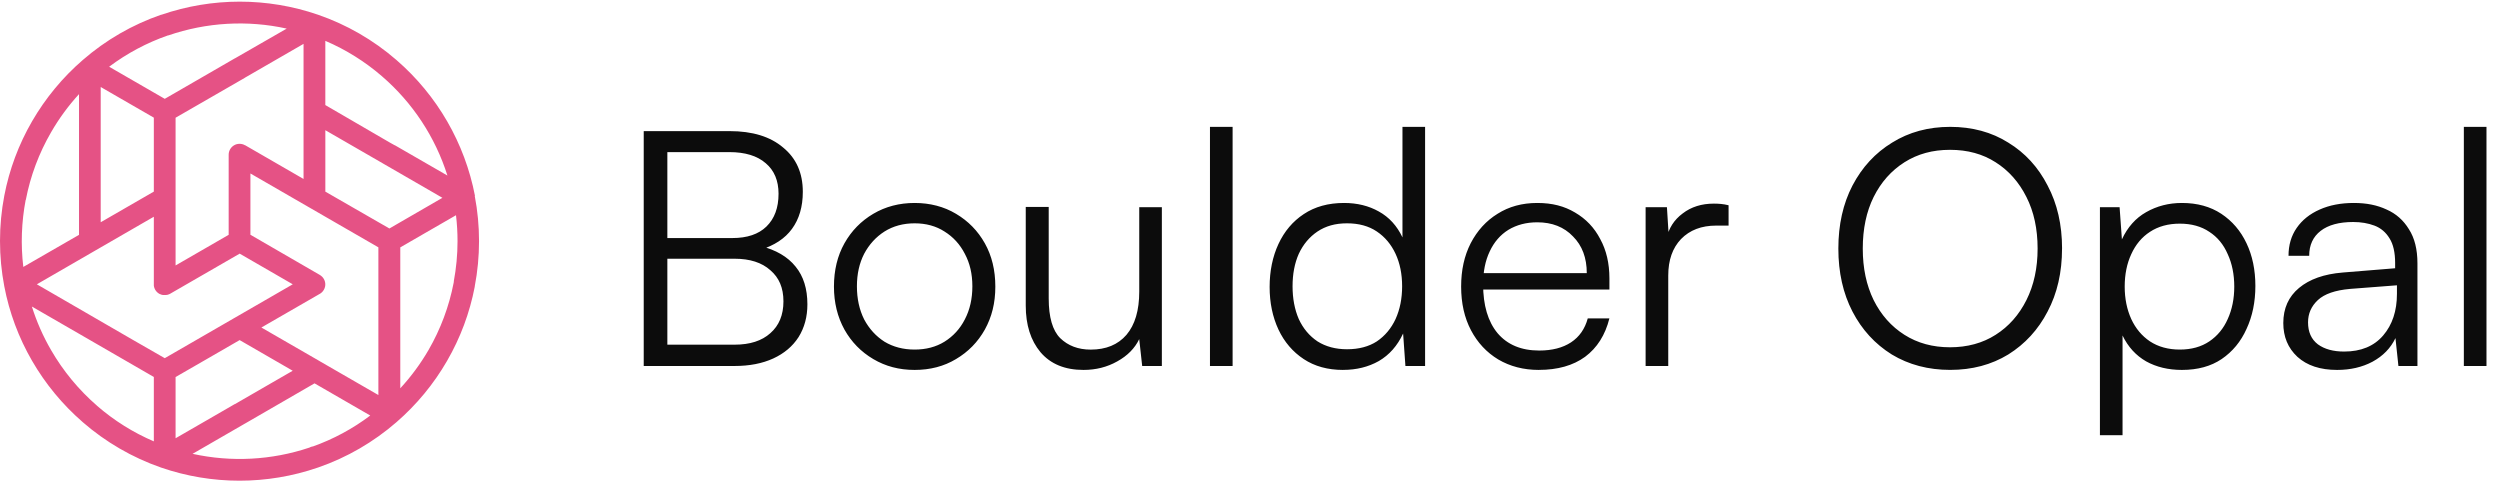
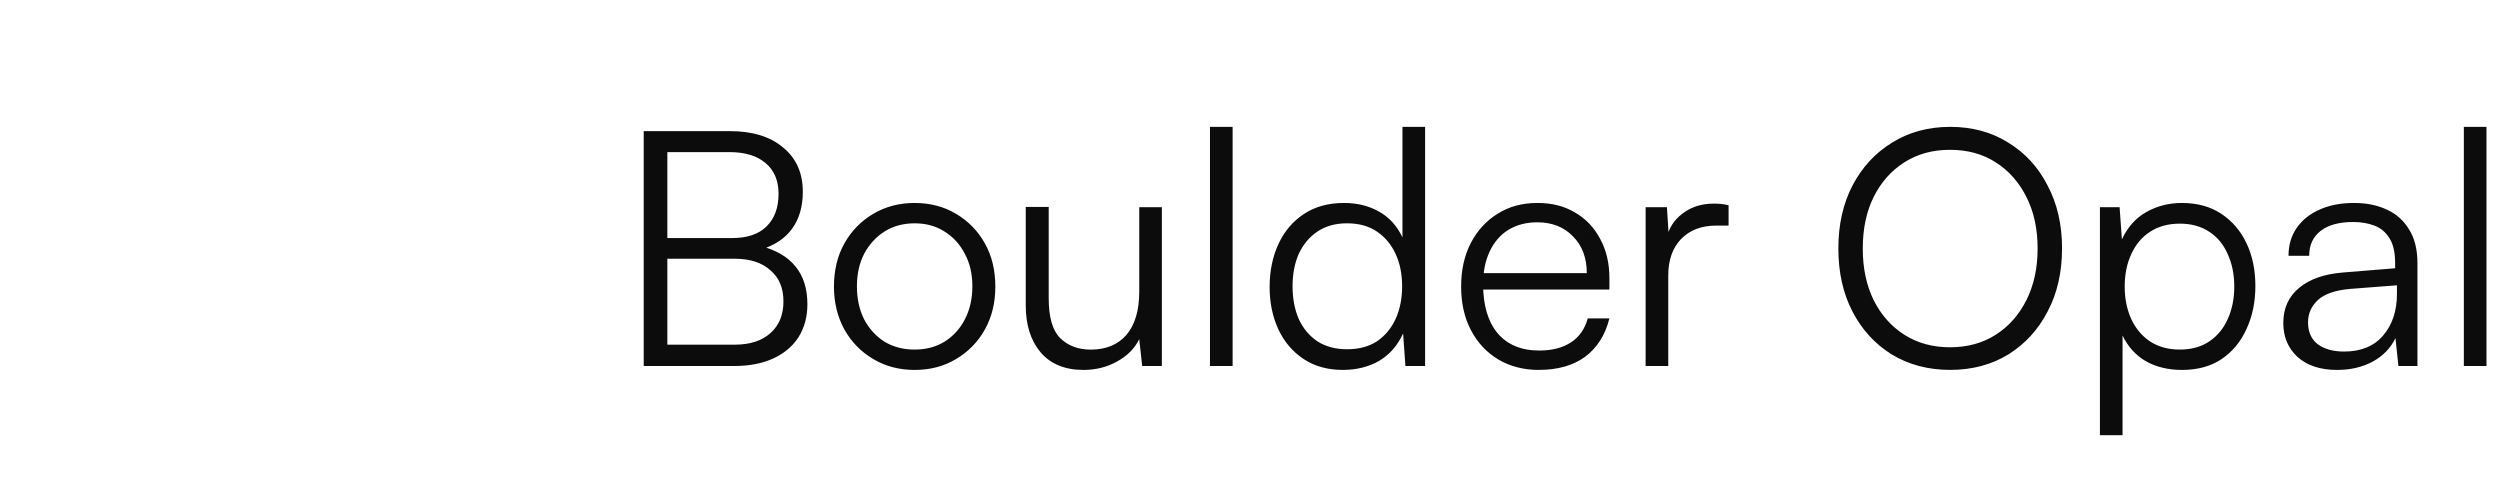
<svg xmlns="http://www.w3.org/2000/svg" width="167" height="33" viewBox="0 0 167 33" fill="none">
  <g id="Horizontal">
-     <path id="Vector" d="M31.728 13.081C31.051 9.563 29.209 6.374 26.502 4.026L26.466 3.995C24.934 2.668 23.161 1.645 21.245 0.984C17.856 -0.181 14.175 -0.181 10.786 0.984H10.763C8.842 1.647 7.066 2.673 5.532 4.006C4.183 5.172 3.04 6.555 2.145 8.098C1.25 9.64 0.621 11.324 0.286 13.077C-0.095 15.074 -0.095 17.126 0.286 19.123C0.619 20.873 1.246 22.556 2.14 24.099C3.029 25.637 4.169 27.019 5.511 28.185L5.523 28.197C7.058 29.532 8.835 30.563 10.758 31.233C14.153 32.403 17.841 32.403 21.236 31.233L21.272 31.221C23.184 30.557 24.95 29.532 26.478 28.206C27.826 27.038 28.969 25.655 29.861 24.112C30.753 22.573 31.378 20.897 31.713 19.152C31.713 19.144 31.713 19.136 31.713 19.128C32.095 17.132 32.095 15.082 31.713 13.085L31.728 13.081ZM29.552 13.215L26.012 15.263L21.733 12.801V8.698L25.603 10.931L25.623 10.945L25.69 10.982L28.83 12.795L29.553 13.215H29.552ZM6.727 10.267V5.812L10.276 7.859V12.799L6.727 14.846V10.332C6.727 10.312 6.728 10.288 6.727 10.267ZM21.363 24.129L17.461 21.878L21.369 19.625L21.389 19.613L21.422 19.591L21.455 19.566C21.475 19.551 21.493 19.535 21.51 19.517L21.522 19.505C21.542 19.483 21.561 19.462 21.578 19.44C21.667 19.326 21.72 19.188 21.729 19.044C21.738 18.899 21.704 18.756 21.631 18.633C21.618 18.609 21.602 18.587 21.585 18.564L21.574 18.549L21.528 18.496C21.528 18.496 21.516 18.484 21.51 18.479L21.463 18.437L21.44 18.418C21.423 18.405 21.404 18.392 21.386 18.381L21.365 18.366L16.728 15.682V11.588L20.599 13.823L20.619 13.835C20.64 13.85 20.662 13.861 20.685 13.872L21.793 14.512L25.276 16.522V26.388L21.371 24.136L21.362 24.13L21.363 24.129ZM16.372 5.184L20.277 2.93V11.955L16.87 9.987L16.372 9.7H16.36C16.25 9.637 16.124 9.605 15.997 9.607C15.87 9.607 15.745 9.641 15.635 9.706C15.525 9.77 15.435 9.863 15.372 9.972C15.308 10.082 15.275 10.207 15.275 10.334V15.685L11.729 17.732V13.271C11.729 13.255 11.729 13.236 11.729 13.219V7.864L16.343 5.205C16.353 5.2 16.363 5.193 16.371 5.184H16.372ZM2.463 18.991L6.363 16.737L9.487 14.933L10.276 14.479V19.049C10.276 19.059 10.276 19.071 10.276 19.081C10.29 19.197 10.332 19.307 10.399 19.404C10.465 19.501 10.554 19.58 10.657 19.635C10.701 19.657 10.747 19.674 10.795 19.688C10.825 19.697 10.857 19.702 10.888 19.706H10.908C10.938 19.709 10.97 19.709 11 19.706C11.025 19.709 11.049 19.709 11.075 19.706H11.096C11.117 19.703 11.138 19.7 11.159 19.694H11.19L11.244 19.674L11.28 19.662L11.333 19.639L11.365 19.623L16.01 16.943L19.556 18.991L15.686 21.225C15.662 21.235 15.639 21.247 15.617 21.262L15.597 21.276L11.006 23.926L8.862 22.695L6.399 21.27L6.372 21.254L2.463 18.992V18.991ZM15.692 26.994H15.678C15.647 27.008 15.619 27.026 15.592 27.045L13.959 27.989L11.729 29.275V25.186L13.941 23.912L16.008 22.718L19.553 24.766L18.171 25.563L15.692 26.995V26.994ZM25.531 5.108C27.569 6.868 29.076 9.159 29.887 11.726L26.369 9.698H26.355L26.039 9.522L21.732 7.018V2.729C23.11 3.318 24.388 4.119 25.521 5.099L25.531 5.108ZM11.223 2.364H11.248C13.791 1.49 16.527 1.331 19.153 1.91L15.699 3.895L15.674 3.905L15.597 3.95L11.006 6.602L7.29 4.458C8.485 3.561 9.812 2.854 11.223 2.364ZM1.724 13.353C2.029 11.761 2.601 10.232 3.415 8.83C3.942 7.917 4.566 7.065 5.278 6.288V15.687L1.557 17.831C1.379 16.339 1.434 14.829 1.715 13.354H1.724V13.353ZM6.474 27.096C5.252 26.034 4.215 24.778 3.407 23.378C2.875 22.461 2.447 21.488 2.129 20.477L5.592 22.475L5.629 22.498L5.688 22.531L10.276 25.182V29.483C8.899 28.894 7.623 28.095 6.491 27.114L6.474 27.096ZM20.898 29.819C20.815 29.833 20.734 29.861 20.661 29.902C18.148 30.744 15.452 30.885 12.863 30.316L16.36 28.296L16.38 28.286L21.011 25.608L24.733 27.757C23.564 28.639 22.267 29.338 20.888 29.828L20.898 29.821V29.819ZM30.32 18.806C30.313 18.836 30.306 18.866 30.303 18.895C29.998 20.473 29.431 21.989 28.626 23.38C28.092 24.3 27.459 25.157 26.739 25.939V16.525L28.383 15.575L30.461 14.377C30.529 14.952 30.563 15.53 30.563 16.107C30.563 17.012 30.478 17.915 30.311 18.805H30.322L30.32 18.806Z" fill="#E55285" />
    <path id="Vector_2" d="M44.579 8.759V24.447H43.001V8.759H44.579ZM49.071 17.283H44.184V15.902H48.917C49.911 15.902 50.67 15.646 51.196 15.135C51.737 14.609 52.007 13.879 52.007 12.943C52.007 12.067 51.722 11.388 51.153 10.905C50.583 10.408 49.772 10.161 48.72 10.161H43.571V8.759H48.742C50.262 8.759 51.452 9.123 52.313 9.855C53.189 10.57 53.628 11.556 53.628 12.812C53.628 13.804 53.387 14.631 52.904 15.289C52.437 15.931 51.729 16.399 50.779 16.69V16.428C51.831 16.69 52.619 17.151 53.145 17.809C53.672 18.451 53.934 19.291 53.934 20.329C53.934 21.161 53.736 21.891 53.343 22.52C52.948 23.134 52.386 23.608 51.656 23.945C50.926 24.28 50.063 24.448 49.071 24.448H43.571V23.024H49.071C50.094 23.024 50.89 22.768 51.459 22.257C52.043 21.745 52.334 21.036 52.334 20.131C52.334 19.226 52.042 18.547 51.459 18.05C50.889 17.538 50.093 17.283 49.071 17.283ZM55.708 19.146C55.708 18.05 55.941 17.087 56.409 16.253C56.877 15.421 57.519 14.764 58.337 14.281C59.154 13.799 60.075 13.558 61.098 13.558C62.121 13.558 63.055 13.799 63.86 14.281C64.677 14.764 65.32 15.421 65.787 16.253C66.255 17.085 66.488 18.05 66.488 19.146C66.488 20.241 66.255 21.169 65.787 22.016C65.32 22.848 64.677 23.505 63.86 23.987C63.057 24.47 62.136 24.711 61.098 24.711C60.061 24.711 59.156 24.47 58.337 23.987C57.519 23.505 56.877 22.848 56.409 22.016C55.941 21.168 55.708 20.211 55.708 19.146ZM57.242 19.123C57.242 19.955 57.403 20.693 57.725 21.336C58.061 21.964 58.513 22.461 59.083 22.825C59.667 23.176 60.339 23.351 61.098 23.351C61.858 23.351 62.523 23.176 63.092 22.825C63.677 22.459 64.13 21.963 64.451 21.336C64.787 20.693 64.954 19.955 64.954 19.123C64.954 18.291 64.786 17.582 64.451 16.954C64.129 16.326 63.677 15.829 63.092 15.465C62.523 15.099 61.858 14.918 61.098 14.918C60.339 14.918 59.667 15.099 59.083 15.465C58.513 15.829 58.06 16.326 57.725 16.954C57.403 17.582 57.242 18.306 57.242 19.123ZM76.1 13.843H77.612V24.448H76.298L76.1 22.652C75.807 23.265 75.318 23.762 74.632 24.141C73.96 24.52 73.208 24.711 72.376 24.711C71.134 24.711 70.177 24.316 69.505 23.527C68.848 22.739 68.52 21.702 68.52 20.416V13.822H70.054V19.935C70.054 21.192 70.31 22.075 70.821 22.587C71.347 23.098 72.027 23.354 72.859 23.354C73.882 23.354 74.678 23.025 75.247 22.368C75.817 21.696 76.102 20.732 76.102 19.476V13.844L76.1 13.843ZM82.338 24.447H80.826V8.474H82.338V24.447ZM89.717 24.711C88.695 24.711 87.819 24.47 87.089 23.987C86.359 23.505 85.795 22.848 85.402 22.016C85.007 21.168 84.811 20.219 84.811 19.167C84.811 18.115 85.008 17.143 85.402 16.297C85.797 15.449 86.359 14.785 87.089 14.303C87.833 13.806 88.732 13.558 89.784 13.558C90.659 13.558 91.433 13.748 92.106 14.128C92.793 14.507 93.319 15.084 93.685 15.858V8.474H95.196V24.447H93.882L93.728 22.278C93.348 23.096 92.807 23.709 92.106 24.118C91.406 24.513 90.609 24.709 89.719 24.709L89.717 24.711ZM89.98 23.33C90.768 23.33 91.433 23.155 91.974 22.804C92.514 22.438 92.931 21.941 93.223 21.315C93.515 20.672 93.662 19.941 93.662 19.123C93.662 18.306 93.515 17.582 93.223 16.954C92.931 16.326 92.514 15.829 91.974 15.465C91.433 15.099 90.768 14.918 89.98 14.918C89.191 14.918 88.562 15.099 88.008 15.465C87.468 15.829 87.052 16.326 86.759 16.954C86.48 17.582 86.343 18.306 86.343 19.123C86.343 19.941 86.48 20.671 86.759 21.315C87.05 21.943 87.466 22.44 88.008 22.804C88.563 23.155 89.221 23.33 89.98 23.33ZM102.798 24.711C101.775 24.711 100.87 24.476 100.08 24.01C99.307 23.542 98.7 22.893 98.261 22.059C97.823 21.227 97.604 20.255 97.604 19.146C97.604 18.037 97.816 17.087 98.24 16.253C98.679 15.405 99.278 14.748 100.037 14.281C100.796 13.799 101.68 13.558 102.688 13.558C103.696 13.558 104.493 13.77 105.208 14.194C105.938 14.617 106.502 15.209 106.895 15.968C107.304 16.713 107.509 17.59 107.509 18.597V19.342H98.437L98.481 18.246H105.997C105.997 17.223 105.689 16.405 105.076 15.792C104.477 15.164 103.681 14.85 102.688 14.85C101.958 14.85 101.315 15.018 100.76 15.353C100.22 15.689 99.803 16.171 99.511 16.799C99.218 17.413 99.072 18.143 99.072 18.991C99.072 20.392 99.393 21.48 100.037 22.256C100.694 23.029 101.621 23.416 102.819 23.416C103.682 23.416 104.389 23.233 104.945 22.869C105.5 22.503 105.872 21.971 106.062 21.27H107.507C107.23 22.38 106.688 23.235 105.885 23.834C105.082 24.418 104.053 24.709 102.795 24.709L102.798 24.711ZM115.469 13.712V15.07H114.637C113.659 15.07 112.878 15.369 112.293 15.968C111.723 16.567 111.439 17.378 111.439 18.401V24.448H109.927V13.843H111.351L111.482 15.925H111.329C111.476 15.238 111.832 14.683 112.402 14.259C112.972 13.82 113.666 13.602 114.483 13.602C114.644 13.602 114.805 13.608 114.966 13.624C115.126 13.639 115.294 13.668 115.469 13.712ZM137.744 16.603C137.744 18.194 137.422 19.598 136.78 20.81C136.152 22.022 135.274 22.979 134.151 23.68C133.026 24.366 131.733 24.709 130.272 24.709C128.812 24.709 127.511 24.366 126.373 23.68C125.248 22.979 124.372 22.021 123.744 20.81C123.116 19.598 122.802 18.196 122.802 16.603C122.802 15.01 123.116 13.608 123.744 12.396C124.387 11.169 125.27 10.212 126.395 9.526C127.52 8.825 128.812 8.474 130.274 8.474C131.735 8.474 133.042 8.825 134.152 9.526C135.277 10.212 136.153 11.169 136.781 12.396C137.424 13.608 137.746 15.01 137.746 16.603H137.744ZM136.112 16.603C136.112 15.289 135.863 14.141 135.367 13.163C134.87 12.169 134.184 11.396 133.308 10.84C132.445 10.285 131.431 10.008 130.262 10.008C129.093 10.008 128.093 10.285 127.216 10.84C126.34 11.396 125.652 12.169 125.157 13.163C124.674 14.141 124.433 15.289 124.433 16.603C124.433 17.917 124.674 19.049 125.157 20.043C125.653 21.035 126.34 21.81 127.216 22.365C128.091 22.921 129.106 23.198 130.262 23.198C131.417 23.198 132.445 22.919 133.308 22.365C134.184 21.81 134.87 21.035 135.367 20.043C135.864 19.049 136.112 17.903 136.112 16.603ZM140.275 29.071V13.843H141.589L141.743 15.991C142.123 15.172 142.664 14.566 143.365 14.171C144.082 13.762 144.877 13.558 145.753 13.558C146.776 13.558 147.651 13.799 148.382 14.281C149.112 14.764 149.675 15.421 150.068 16.253C150.463 17.085 150.659 18.035 150.659 19.102C150.659 20.169 150.462 21.125 150.068 21.972C149.689 22.819 149.134 23.49 148.403 23.987C147.687 24.47 146.803 24.711 145.751 24.711C144.846 24.711 144.05 24.52 143.364 24.141C142.677 23.746 142.151 23.17 141.786 22.41V29.071H140.274H140.275ZM141.93 19.146C141.93 19.949 142.077 20.672 142.369 21.315C142.661 21.943 143.077 22.44 143.618 22.804C144.173 23.168 144.838 23.351 145.612 23.351C146.386 23.351 147.045 23.168 147.584 22.804C148.125 22.438 148.534 21.941 148.811 21.315C149.104 20.672 149.249 19.949 149.249 19.146C149.249 18.343 149.104 17.605 148.811 16.977C148.534 16.334 148.125 15.837 147.584 15.487C147.043 15.121 146.386 14.94 145.612 14.94C144.838 14.94 144.173 15.121 143.618 15.487C143.077 15.838 142.661 16.334 142.369 16.977C142.077 17.605 141.93 18.328 141.93 19.146ZM156.117 24.711C154.992 24.711 154.108 24.418 153.466 23.835C152.838 23.25 152.524 22.498 152.524 21.578C152.524 20.599 152.875 19.817 153.576 19.234C154.277 18.65 155.248 18.307 156.489 18.205L159.995 17.92V17.569C159.995 16.868 159.871 16.319 159.623 15.926C159.374 15.516 159.039 15.232 158.615 15.071C158.191 14.911 157.716 14.83 157.19 14.83C156.255 14.83 155.531 15.027 155.021 15.421C154.51 15.816 154.254 16.37 154.254 17.087H152.873C152.873 16.37 153.055 15.75 153.421 15.223C153.785 14.697 154.296 14.288 154.955 13.997C155.612 13.704 156.371 13.558 157.234 13.558C158.097 13.558 158.796 13.704 159.426 13.997C160.054 14.274 160.551 14.712 160.915 15.311C161.294 15.895 161.485 16.655 161.485 17.59V24.448H160.214L160.017 22.585C159.695 23.257 159.184 23.783 158.482 24.163C157.796 24.528 157.006 24.711 156.116 24.711H156.117ZM156.587 23.484C157.712 23.484 158.582 23.126 159.195 22.41C159.809 21.694 160.116 20.767 160.116 19.628V19.058L156.982 19.299C155.989 19.387 155.273 19.635 154.834 20.044C154.396 20.452 154.177 20.949 154.177 21.533C154.177 22.176 154.396 22.665 154.834 23.001C155.273 23.322 155.857 23.484 156.587 23.484ZM166.097 24.447H164.585V8.474H166.097V24.447Z" fill="#0C0C0C" />
  </g>
</svg>